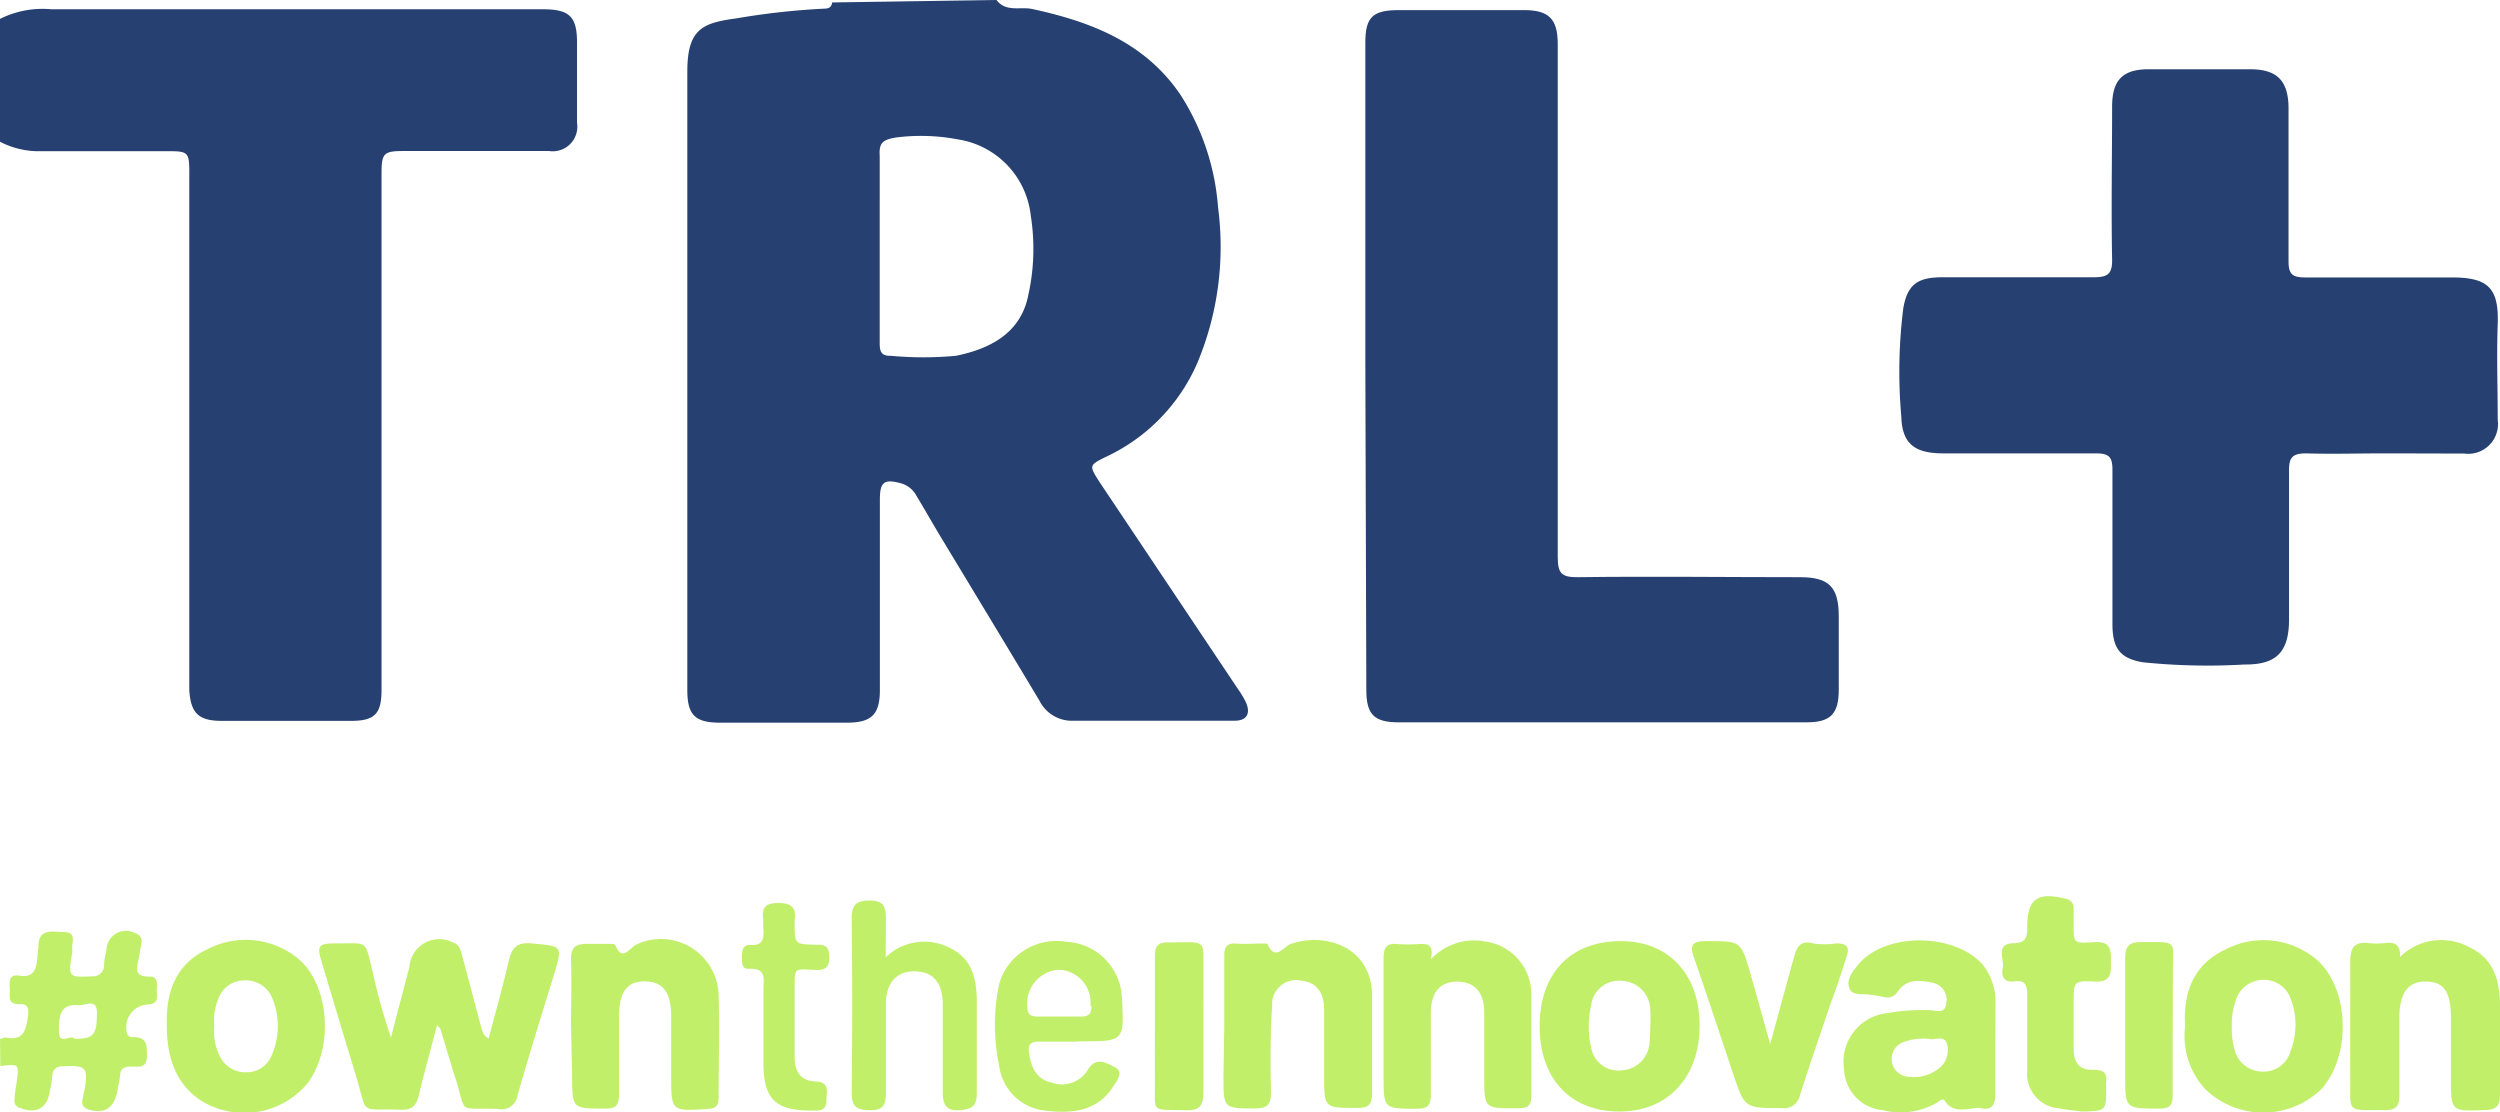
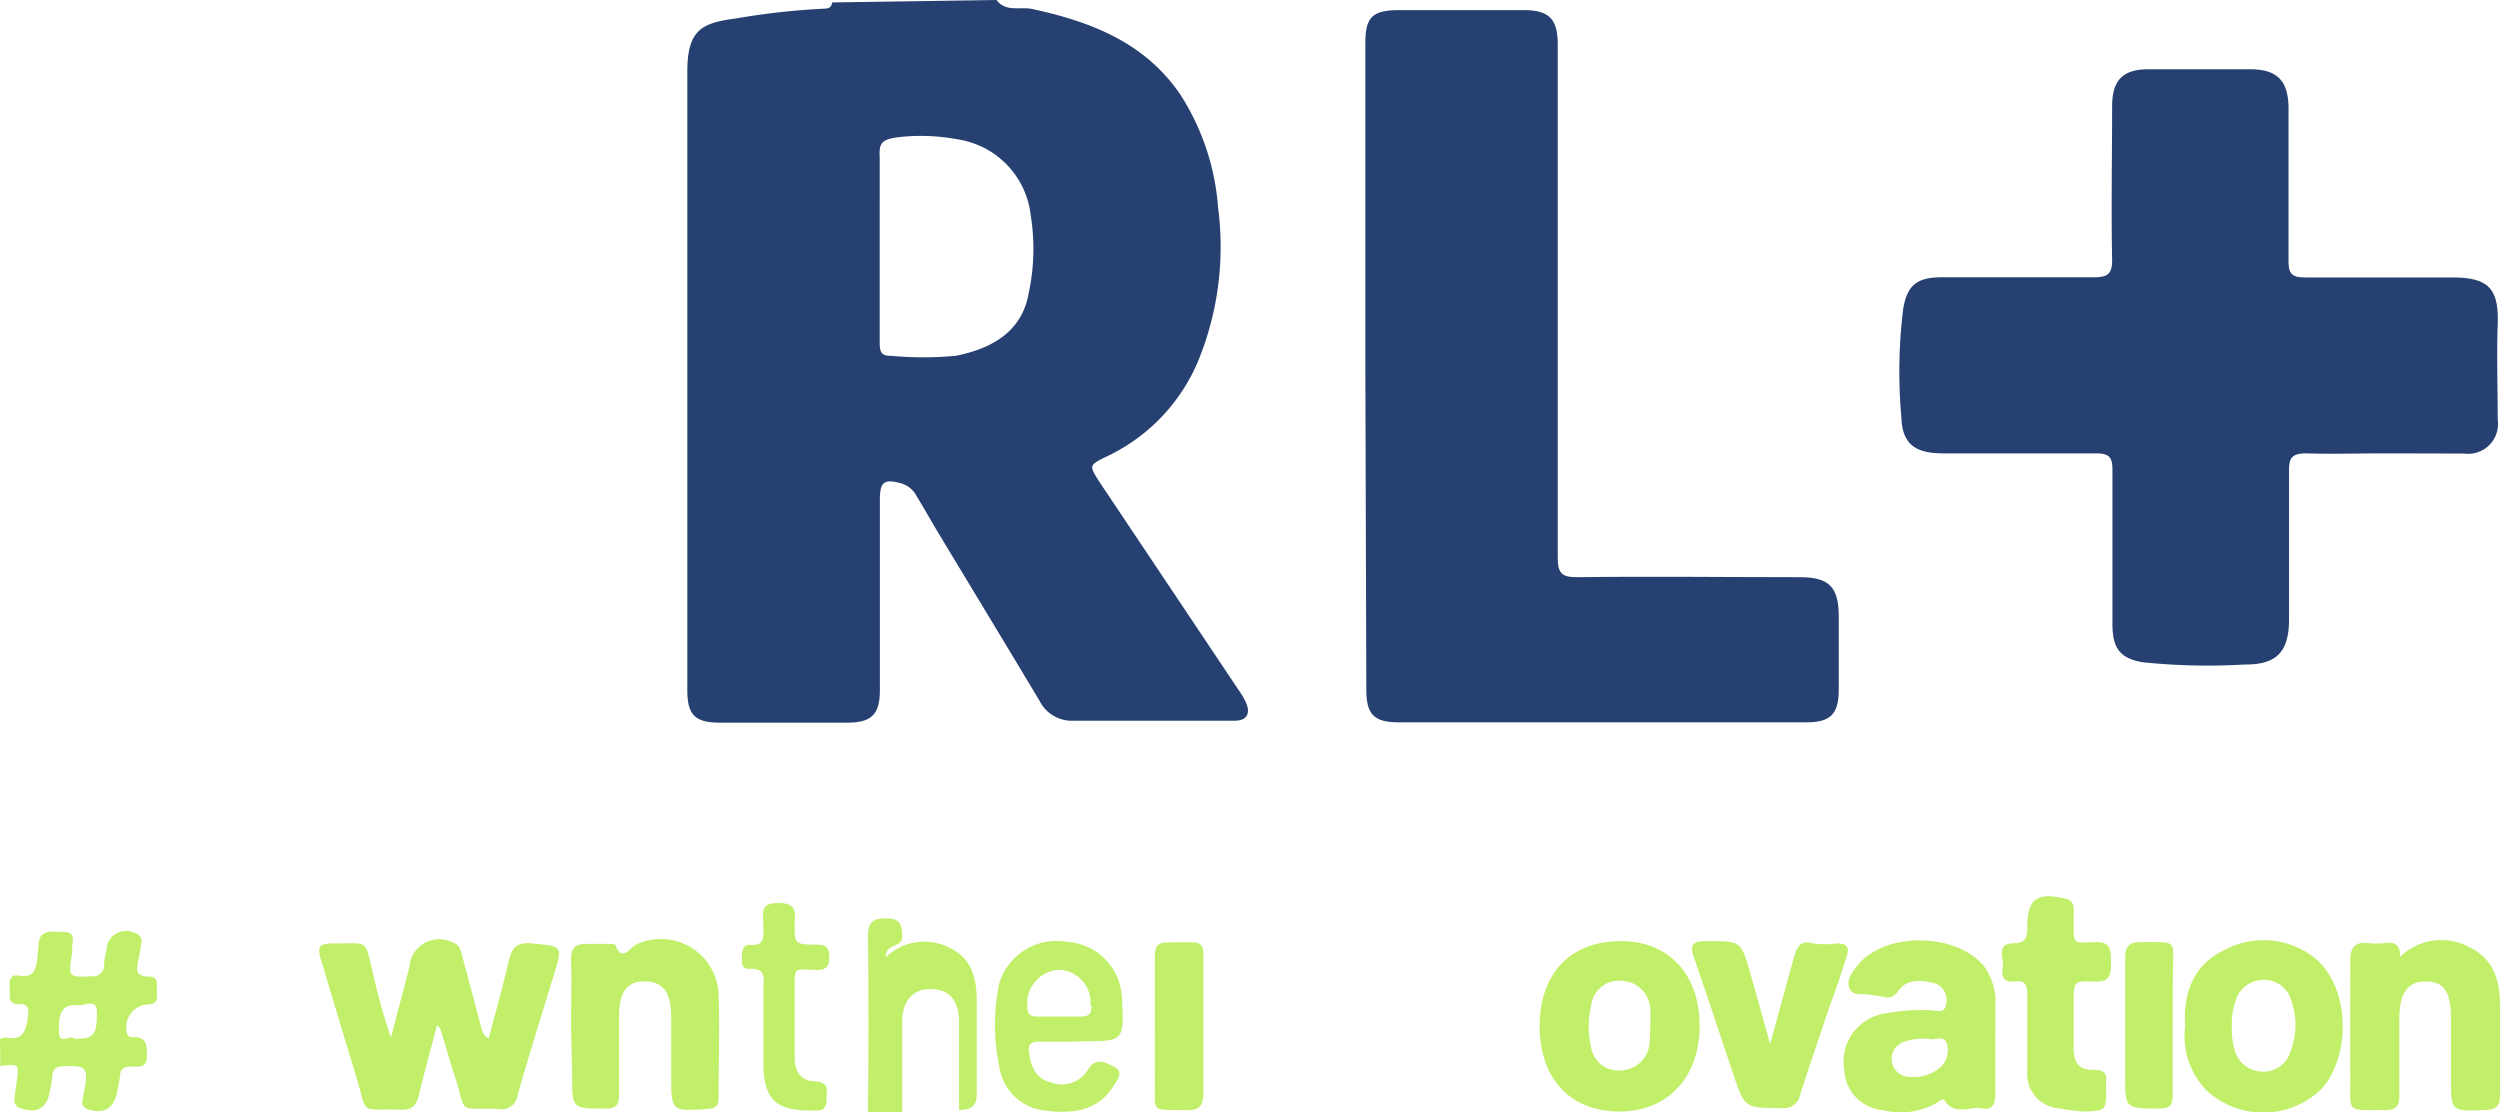
<svg xmlns="http://www.w3.org/2000/svg" viewBox="0 0 153.46 68.27">
  <defs>
    <style>.cls-1{fill:#264171;}.cls-2{fill:#c2ef6a;}</style>
  </defs>
  <title>logo-trl</title>
  <g id="Capa_2" data-name="Capa 2">
    <g id="Capa_1-2" data-name="Capa 1">
      <g id="_5P4hB8.tif" data-name="5P4hB8.tif">
        <path class="cls-1" d="M61.17,0c.57.76,1.45.4,2.18.55,3.61.78,6.92,2.05,9.1,5.25a14.81,14.81,0,0,1,2.32,6.94,18.47,18.47,0,0,1-1.26,9.51,11.33,11.33,0,0,1-5.66,5.81c-1,.5-1,.52-.37,1.51L76,42.31a5.62,5.62,0,0,1,.45.74c.34.7.12,1.18-.63,1.19-3.39,0-6.77,0-10.16,0A2.23,2.23,0,0,1,63.8,43c-2.06-3.44-4.14-6.87-6.21-10.3-.44-.74-.87-1.5-1.32-2.24a1.56,1.56,0,0,0-.92-.78c-1.07-.3-1.34-.12-1.34,1,0,3.89,0,7.79,0,11.68,0,1.47-.49,2-2,2H44.19c-1.53,0-2-.48-2-2,0-12.65,0-25.3,0-37.95,0-2.61.9-3,3-3.28a44.86,44.86,0,0,1,5.43-.6c.27,0,.43-.11.46-.38ZM54,15.19c0,2,0,3.92,0,5.88,0,.49.09.79.68.77a21.49,21.49,0,0,0,4,0c2.06-.42,4-1.37,4.45-3.77a13,13,0,0,0,.14-4.85,5.31,5.31,0,0,0-4.45-4.66A12.12,12.12,0,0,0,55,8.44c-.86.14-1.05.36-1,1.16C54,11.46,54,13.32,54,15.19Z" />
-         <path class="cls-1" d="M0,1.16A5.83,5.83,0,0,1,3.16.57q15.09,0,30.18,0c1.62,0,2.08.45,2.08,2.05s0,3.28,0,4.92A1.51,1.51,0,0,1,33.7,9.27H24.8c-1.25,0-1.38.13-1.38,1.39V42.35c0,1.47-.42,1.9-1.87,1.9H13.62c-1.42,0-1.91-.46-2-1.88,0-.45,0-.9,0-1.35V10.59c0-1.24-.07-1.31-1.31-1.31-2.71,0-5.42,0-8.12,0A5.17,5.17,0,0,1,0,8.7Z" />
        <path class="cls-2" d="M0,63.77c.13,0,.26-.11.38-.08,1.11.22,1.22-.53,1.34-1.33.06-.46,0-.76-.55-.72-.77,0-.53-.55-.57-1s0-.85.57-.75c.94.16,1.06-.45,1.13-1.12,0-.22.05-.45.06-.67,0-1.13.85-.9,1.54-.89.84,0,.5.63.53,1a.92.92,0,0,1,0,.29C4.17,60,4.22,60,5.66,59.93a.67.67,0,0,0,.73-.7c0-.31.09-.63.15-.95a1.19,1.19,0,0,1,1.75-1,.52.52,0,0,1,.38.67c-.06.35-.11.7-.18,1-.12.58-.21,1,.7,1,.62,0,.4.6.44,1s0,.67-.54.71a1.39,1.39,0,0,0-1.31,1.69.33.33,0,0,0,.4.31c.89,0,.83.56.84,1.17,0,.79-.56.63-1,.64s-.61.13-.65.54-.13.7-.17,1C7,68,6.43,68.4,5.45,68.11c-.3-.09-.44-.26-.39-.56s.09-.44.13-.66c.23-1.36.1-1.5-1.26-1.44-.42,0-.68.12-.72.57s-.1.7-.16,1c-.16,1-.81,1.37-1.79,1a.46.46,0,0,1-.36-.58c0-.32.07-.64.12-1,.16-1.14.16-1.14-1-1Zm4.55,0c1.2,0,1.4-.22,1.4-1.62,0-.88-.71-.43-1.08-.45-1-.07-1.29.34-1.25,1.66C3.64,64.16,4.32,63.51,4.55,63.74Z" />
        <path class="cls-1" d="M146.3,27.83c-1.58,0-3.17.05-4.74,0-.91,0-1.06.31-1.05,1.12,0,3,0,6,0,9.07,0,2-.77,2.79-2.73,2.77a38.61,38.61,0,0,1-6.27-.14c-1.41-.25-1.84-.89-1.84-2.36,0-3.16,0-6.31,0-9.46,0-.75-.19-1-1-1-3.12,0-6.25,0-9.38,0-1.73,0-2.53-.56-2.58-2.26a31.36,31.36,0,0,1,.12-6.64c.25-1.44.85-1.91,2.39-1.91,3.09,0,6.19,0,9.28,0,.86,0,1.17-.18,1.15-1.11-.06-3.12,0-6.24,0-9.36,0-1.64.65-2.3,2.26-2.3h6.19c1.68,0,2.38.7,2.38,2.42,0,3.12,0,6.24,0,9.36,0,.75.19,1,1,1,3,0,6,0,9,0,2.19,0,2.92.59,2.84,2.85-.07,2,0,3.92,0,5.89a1.83,1.83,0,0,1-2.07,2.07C149.59,27.84,147.94,27.83,146.3,27.83Z" />
        <path class="cls-1" d="M83.81,22.32V2.62c0-1.59.46-2,2.08-2h7.65c1.54,0,2.08.54,2.08,2.09q0,15.75,0,31.49c0,1,.24,1.24,1.23,1.23,4.54-.06,9.09,0,13.64,0,1.78,0,2.37.6,2.38,2.37,0,1.51,0,3,0,4.54s-.55,2-2,2h-25c-1.53,0-2-.48-2-2Z" />
        <path class="cls-2" d="M30,63.74c.42-1.6.86-3.17,1.23-4.75.19-.79.46-1.17,1.42-1.08,1.91.19,1.9.11,1.33,2-.75,2.42-1.5,4.85-2.2,7.28a1,1,0,0,1-1.23.88c-2.58-.09-1.85.4-2.63-2-.31-.94-.57-1.9-.87-2.85,0-.08-.1-.15-.22-.3-.39,1.49-.78,2.89-1.12,4.31-.15.62-.4.92-1.11.89-2.59-.1-2,.43-2.74-2.06q-1.07-3.49-2.11-7c-.31-1-.23-1.16.89-1.15,2,0,1.74-.25,2.24,1.77A36.27,36.27,0,0,0,24,63.69c.37-1.45.76-2.89,1.13-4.34a1.84,1.84,0,0,1,2.65-1.51c.46.15.51.54.61.91.39,1.45.78,2.91,1.16,4.37C29.65,63.33,29.64,63.57,30,63.74Z" />
        <path class="cls-2" d="M122.48,64.33c0,1,0,1.93,0,2.89,0,.63-.26.94-.86.81s-1.67.49-2.26-.49c-.1-.15-.35.07-.5.17a4.46,4.46,0,0,1-3.27.44,2.61,2.61,0,0,1-2.39-2.5,3,3,0,0,1,2.21-3.38,12.58,12.58,0,0,1,3.06-.26c.36,0,.92.28,1-.42a1.07,1.07,0,0,0-.81-1.26c-.78-.16-1.62-.28-2.18.55a.74.74,0,0,1-.84.32c-.28-.06-.57-.1-.85-.14-.46-.08-1.1.11-1.28-.43s.22-1,.58-1.45c1.7-2,6-1.91,7.67.1a3.69,3.69,0,0,1,.73,2.35C122.49,62.53,122.48,63.43,122.48,64.33Zm-4.08-.56a3.55,3.55,0,0,0-1.57.2,1.1,1.1,0,0,0,.39,2.13,2.45,2.45,0,0,0,1.65-.41,1.43,1.43,0,0,0,.65-1.59C119.35,63.48,118.74,63.89,118.4,63.77Z" />
        <path class="cls-2" d="M147.32,58.74a3.62,3.62,0,0,1,4.31-.57c1.48.72,1.85,2.1,1.83,3.65,0,1.81,0,3.61,0,5.41,0,.69-.26.88-.9.91-2.12.08-2.11.1-2.11-2V62.56c0-1.66-.41-2.29-1.51-2.31s-1.66.65-1.66,2.28,0,3.15,0,4.73c0,.69-.25.89-.91.88-2.39,0-2.09.2-2.1-2s0-4.76,0-7.14c0-.84.26-1.2,1.11-1.11a4.49,4.49,0,0,0,1,0C146.93,57.81,147.37,57.93,147.32,58.74Z" />
        <path class="cls-2" d="M99.41,68.23c-3,0-4.9-2-4.9-5.23s1.86-5.23,5-5.23c2.93,0,4.83,2.06,4.82,5.21S102.38,68.23,99.41,68.23ZM101.3,63h0a9.37,9.37,0,0,0,0-1.06,1.81,1.81,0,0,0-1.72-1.73,1.72,1.72,0,0,0-1.91,1.51,5.72,5.72,0,0,0,0,2.57,1.69,1.69,0,0,0,1.89,1.41,1.8,1.8,0,0,0,1.68-1.55A11.13,11.13,0,0,0,101.3,63Z" />
        <path class="cls-2" d="M134.13,63c-.13-2.07.52-3.81,2.48-4.72a5.05,5.05,0,0,1,5.39.46c2.18,1.62,2.44,5.94.49,8.12a5.13,5.13,0,0,1-7.12,0A4.83,4.83,0,0,1,134.13,63ZM137,63a4.7,4.7,0,0,0,.17,1.45,1.78,1.78,0,0,0,1.7,1.33,1.72,1.72,0,0,0,1.74-1.28,4.44,4.44,0,0,0,0-3.19,1.72,1.72,0,0,0-1.72-1.16,1.76,1.76,0,0,0-1.65,1.26A4.35,4.35,0,0,0,137,63Z" />
-         <path class="cls-2" d="M10.24,62.85c-.05-2,.58-3.67,2.45-4.56a5.08,5.08,0,0,1,5.48.45c2,1.5,2.4,5.43.73,7.73a5.05,5.05,0,0,1-6.7,1C10.85,66.5,10.22,65,10.24,62.85Zm2.91.11a3.49,3.49,0,0,0,.38,1.95,1.73,1.73,0,0,0,1.6.91,1.64,1.64,0,0,0,1.53-1,4.49,4.49,0,0,0,.05-3.56A1.75,1.75,0,0,0,15,60.18a1.67,1.67,0,0,0-1.54,1A3.53,3.53,0,0,0,13.15,63Z" />
-         <path class="cls-2" d="M75.15,63c0-1.45,0-2.89,0-4.34,0-.53.16-.78.72-.74s1,0,1.55,0c.12,0,.34,0,.37,0,.51,1.16,1,.14,1.5,0,2.33-.74,5,.41,4.93,3.29,0,2,0,3.93,0,5.89,0,.74-.23.92-.94.91-2,0-2,0-2-2,0-1.35,0-2.7,0-4.05,0-1.07-.52-1.68-1.39-1.76a1.47,1.47,0,0,0-1.8,1.54c-.12,1.76-.11,3.53-.07,5.3,0,.77-.22,1-1,1-1.92,0-1.92,0-1.92-2Z" />
-         <path class="cls-2" d="M87.82,58.9a3.61,3.61,0,0,1,3.33-1.11A3.27,3.27,0,0,1,94,61c0,2.09,0,4.18,0,6.27,0,.62-.23.75-.79.76-2.1,0-2.1.06-2.1-2,0-1.29,0-2.57,0-3.86s-.62-1.92-1.68-1.91-1.58.66-1.6,1.89c0,1.67,0,3.35,0,5,0,.63-.12.91-.84.91-2.06,0-2.06,0-2.06-2,0-2.41,0-4.82,0-7.24,0-.67.19-.94.87-.87a8.83,8.83,0,0,0,1.26,0C87.6,57.92,88.05,57.94,87.82,58.9Z" />
        <path class="cls-2" d="M35.05,62.94c0-1.35.05-2.7,0-4,0-.79.25-1,1-1,.42,0,.84,0,1.26,0,.16,0,.43,0,.46.06.39,1.05.85.24,1.25,0A3.54,3.54,0,0,1,44.11,61c.08,2.12,0,4.25,0,6.37,0,.48-.14.67-.66.7-2.25.15-2.25.16-2.25-2.08V62.4c0-1.49-.5-2.14-1.61-2.16S38,60.93,38,62.36c0,1.61,0,3.22,0,4.83,0,.68-.22.87-.88.86-2,0-2,0-2-2Z" />
        <path class="cls-2" d="M108.66,64.09c.55-2,1-3.68,1.48-5.39.17-.61.41-1,1.15-.79a5,5,0,0,0,1.44,0c.65,0,.82.23.62.81-.32,1-.64,2-1,2.93-.62,1.86-1.27,3.71-1.86,5.58a1,1,0,0,1-1.11.79c-2.29,0-2.29,0-3-2.13-.8-2.37-1.58-4.75-2.4-7.12-.25-.7-.13-1,.68-1,2.2,0,2.2-.06,2.79,2C107.84,61.16,108.21,62.48,108.66,64.09Z" />
-         <path class="cls-2" d="M54.37,58.76a3.41,3.41,0,0,1,4-.54c1.31.65,1.57,1.88,1.59,3.18,0,1.9,0,3.8,0,5.7,0,.81-.31,1-1.09,1.05s-1-.34-1-1.09c0-1.8,0-3.61,0-5.41,0-1.21-.5-1.88-1.4-2-1.25-.18-2.06.53-2.09,1.9,0,1.84,0,3.67,0,5.51,0,.74-.14,1.11-1,1.09s-1.11-.27-1.1-1.12q.06-5.31,0-10.63c0-.83.24-1.12,1.1-1.12s1,.36,1,1.11S54.37,57.85,54.37,58.76Z" />
+         <path class="cls-2" d="M54.37,58.76a3.41,3.41,0,0,1,4-.54c1.31.65,1.57,1.88,1.59,3.18,0,1.9,0,3.8,0,5.7,0,.81-.31,1-1.09,1.05c0-1.8,0-3.61,0-5.41,0-1.21-.5-1.88-1.4-2-1.25-.18-2.06.53-2.09,1.9,0,1.84,0,3.67,0,5.51,0,.74-.14,1.11-1,1.09s-1.11-.27-1.1-1.12q.06-5.31,0-10.63c0-.83.24-1.12,1.1-1.12s1,.36,1,1.11S54.37,57.85,54.37,58.76Z" />
        <path class="cls-2" d="M127.77,68.23c-.44-.06-.89-.1-1.33-.19a2.12,2.12,0,0,1-2-2.33c0-1.54,0-3.09,0-4.63,0-.58-.1-.93-.78-.84s-.82-.33-.72-.84-.47-1.46.62-1.5c.76,0,.89-.32.88-1,0-1.72.63-2.17,2.34-1.73a.56.56,0,0,1,.51.59c0,.26,0,.51,0,.77,0,1.41-.09,1.38,1.29,1.3,1-.05,1,.49,1,1.22s0,1.25-1,1.2c-1.29-.06-1.29,0-1.29,1.29,0,.93,0,1.86,0,2.79s.35,1.37,1.24,1.34c.6,0,.83.2.75.78a1.34,1.34,0,0,0,0,.2C129.31,68.2,129.31,68.2,127.77,68.23Z" />
        <path class="cls-2" d="M66,63.94c-.74,0-1.49,0-2.23,0-.49,0-.68.15-.6.7.12.87.44,1.59,1.34,1.8a1.87,1.87,0,0,0,2.28-.79c.5-.83,1.19-.38,1.69-.11s.08.8-.14,1.14c-1,1.59-2.63,1.7-4.29,1.48a3.17,3.17,0,0,1-2.72-2.76,12.28,12.28,0,0,1,0-5,3.66,3.66,0,0,1,4.12-2.59,3.6,3.6,0,0,1,3.42,3.43c.14,2.68.14,2.68-2.51,2.68Zm.93-2.2a2,2,0,0,0-2-2.21,2.08,2.08,0,0,0-1.87,2.27c0,.48.21.6.64.6.86,0,1.73,0,2.6,0C66.9,62.42,67,62.16,67,61.74Z" />
        <path class="cls-2" d="M46.86,63.07c0-.74,0-1.48,0-2.21s.25-1.47-.94-1.39c-.41,0-.38-.44-.38-.76S45.6,58,46,58c.92.09.89-.47.85-1.09,0-.16,0-.32,0-.48-.09-.71.11-1,.93-1s1.11.3,1,1.07a1.2,1.2,0,0,0,0,.19c0,1.26,0,1.27,1.27,1.3.45,0,.82,0,.85.64s-.12.94-.84.91c-1.36-.05-1.28-.23-1.28,1.29v4.05c0,.84.31,1.46,1.25,1.5s.7.64.7,1.17c0,.69-.5.63-.95.62-2.22,0-2.92-.73-2.92-3Z" />
        <path class="cls-2" d="M70.89,63c0-1.45,0-2.89,0-4.34,0-.57.2-.82.79-.81,2.47,0,2.18-.31,2.19,2s0,4.83,0,7.24c0,.8-.26,1.08-1.06,1.06-2.25-.06-1.89.23-1.92-1.88C70.88,65.16,70.89,64.07,70.89,63Z" />
        <path class="cls-2" d="M133.37,63.1c0,1.38,0,2.76,0,4.14,0,.64-.21.81-.83.81-2.09,0-2.09,0-2.09-2,0-2.41,0-4.82,0-7.22,0-.71.21-1,.93-1,2.4,0,2-.17,2,1.92C133.38,60.85,133.37,62,133.37,63.1Z" />
      </g>
    </g>
  </g>
</svg>